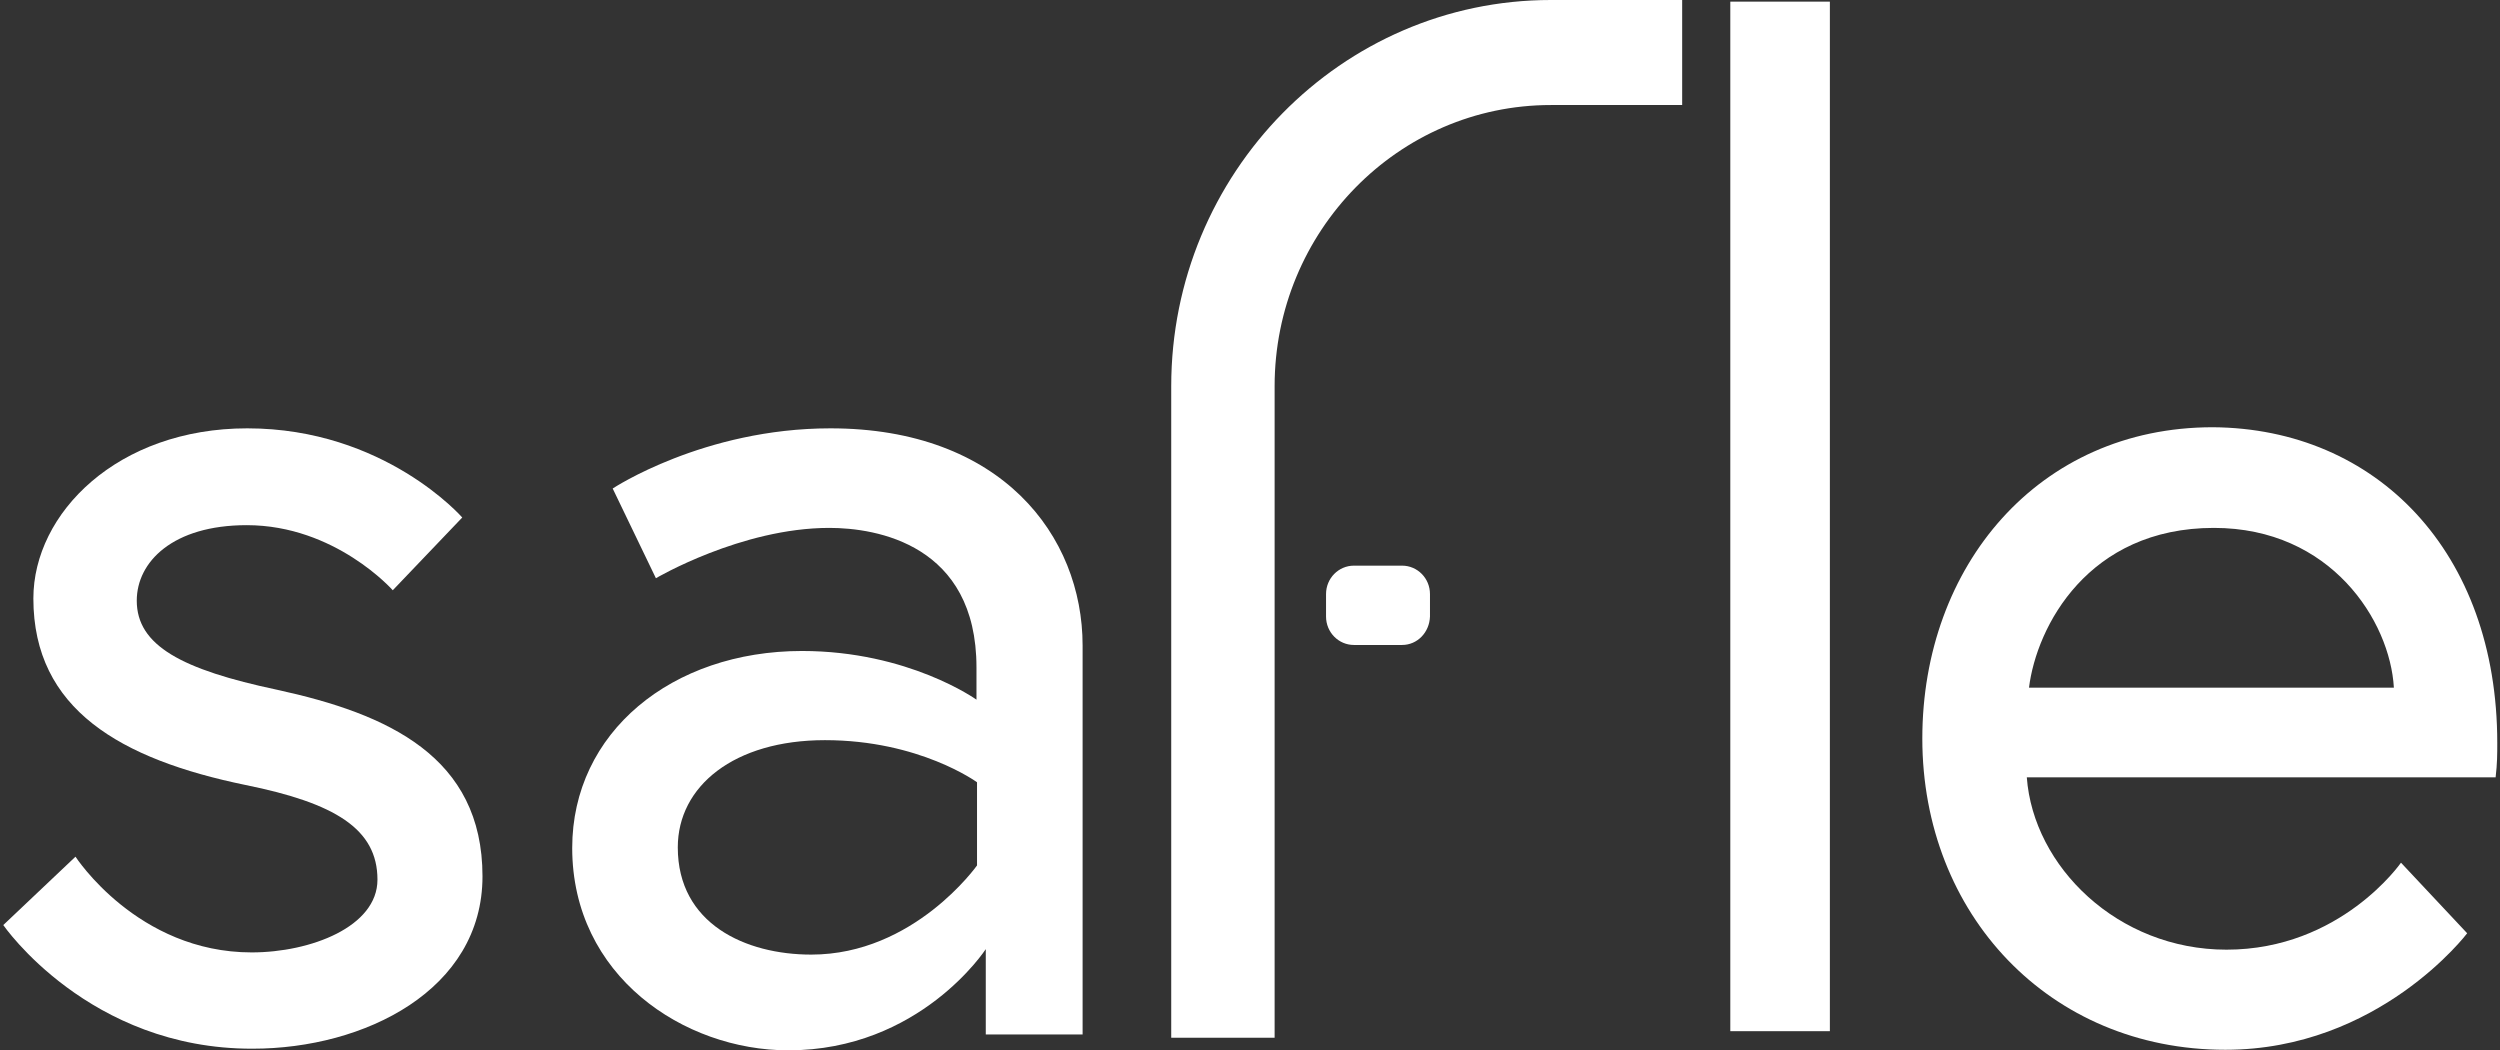
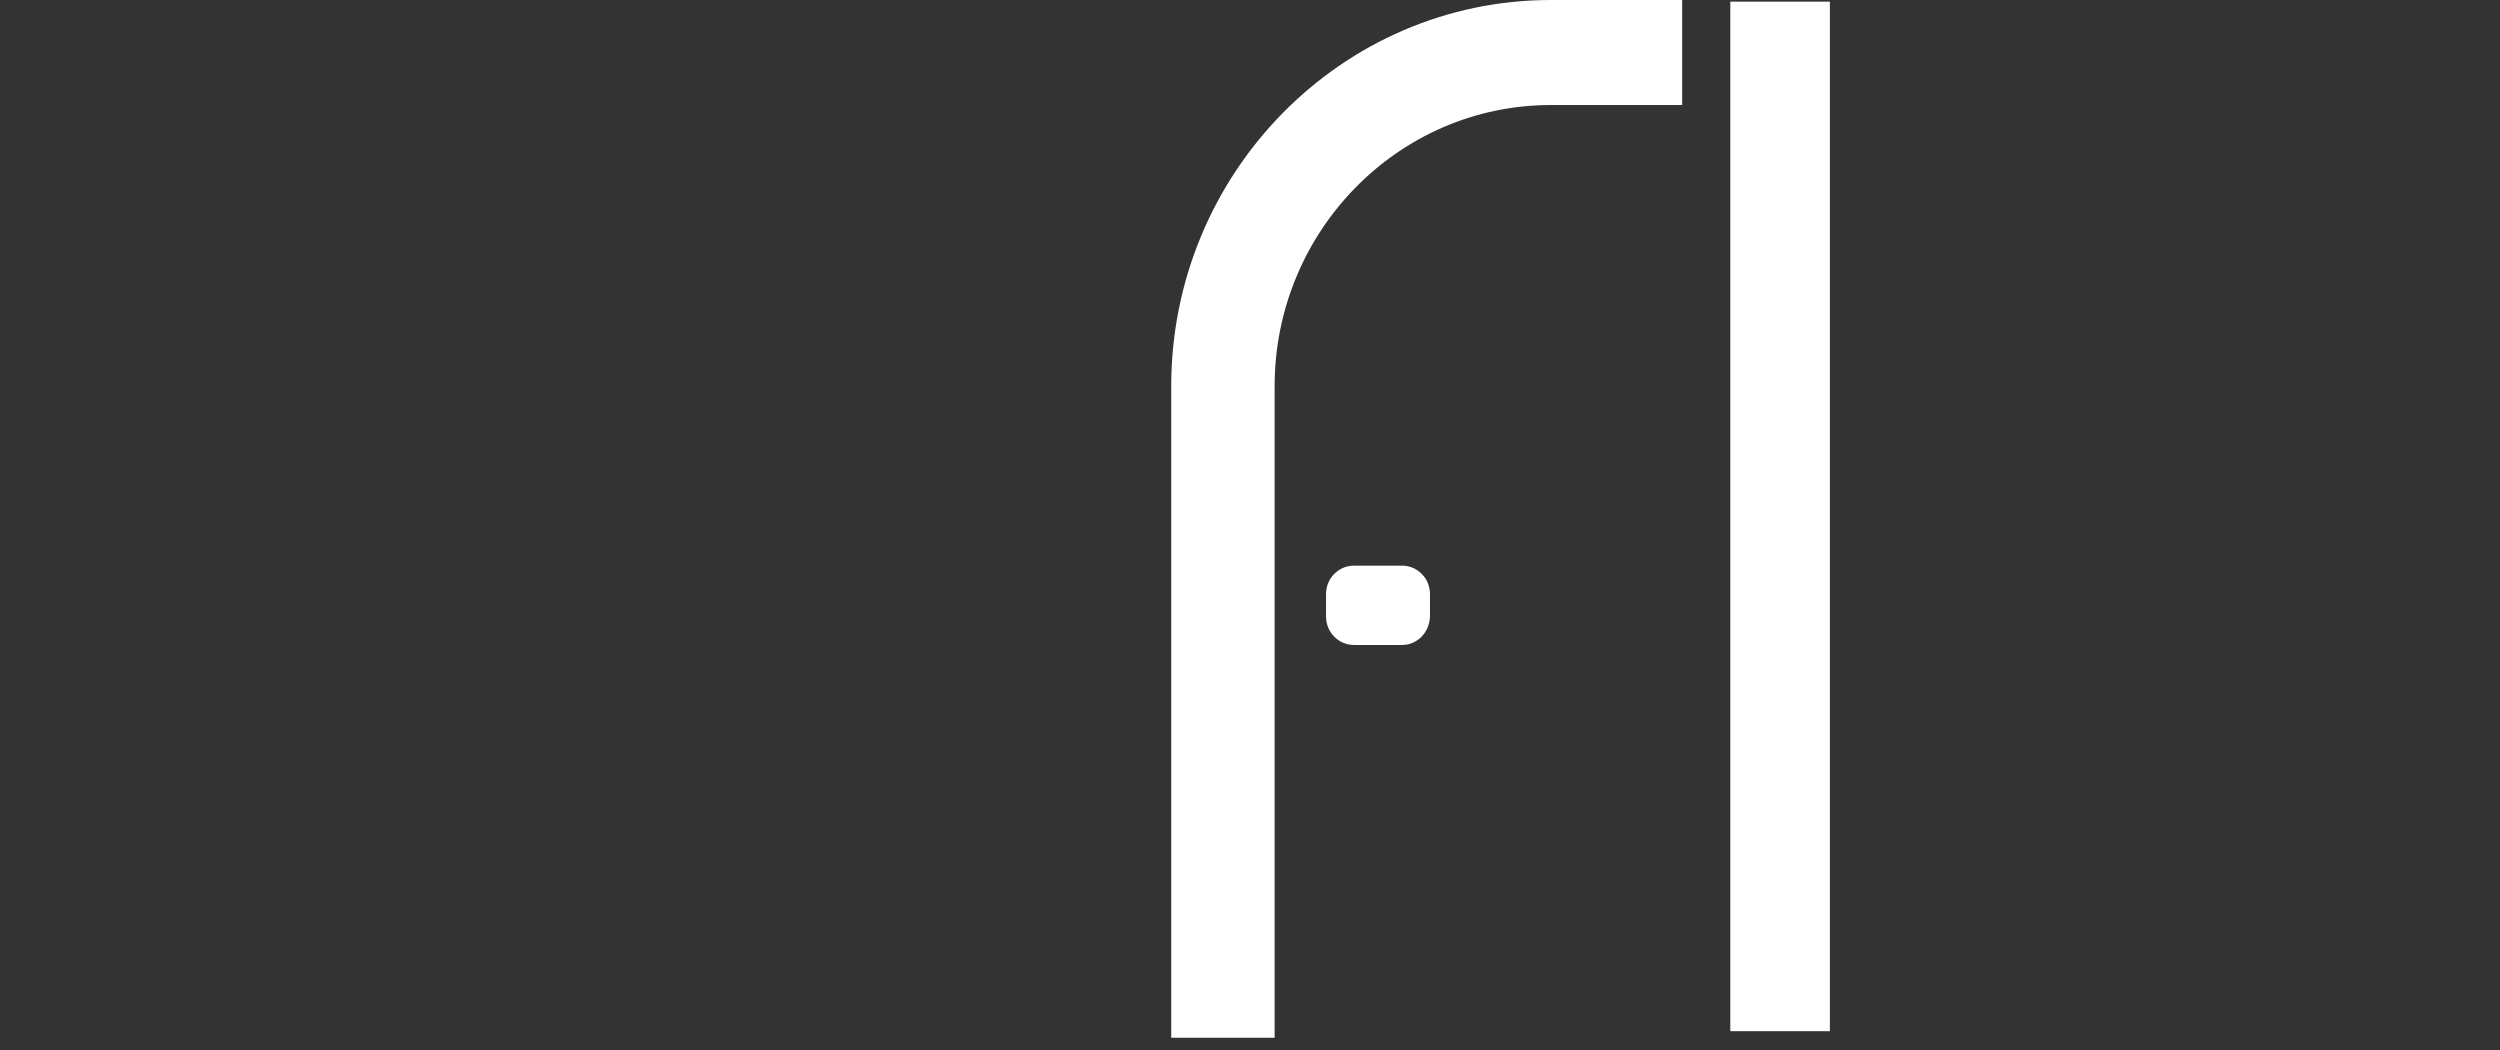
<svg xmlns="http://www.w3.org/2000/svg" version="1.1" id="Layer_1" x="0px" y="0px" viewBox="0 0 457 192" style="enable-background:new 0 0 457 192;" xml:space="preserve">
  <rect x="0" y="0" width="457" height="192" fill="#333333" stroke="none" />
  <style type="text/css">
	.st0{fill:#FFFFFF;}
</style>
-   <path class="st0" d="M197.9,118v71.1h-17.7v-15.6c0,0-12,18.5-36.1,18.5c-19.1,0-39.5-13.6-39.5-37c0-21.1,18.2-36,42-36  c19.5,0,31.9,8.9,31.9,8.9V122c0-22.5-18.3-25.5-26.9-25.5c-16.1,0-31.7,9.2-31.7,9.2L112,89.3c0,0,16.6-11,39.8-11  C183,78.3,197.9,97.9,197.9,118z M178.6,158.2V143c0,0-10.5-7.7-27.8-7.7c-16.6,0-26.9,8.4-26.9,19.6c0,14,12.4,19.6,24.4,19.6  C167.1,174.5,178.6,158.2,178.6,158.2z" />
-   <path class="st0" d="M13.8,156.6c0,0,11.3,17.5,32.2,17.5c10.8,0,23-4.7,23-13.3c0-9.3-7.8-14-24.1-17.3  c-22.8-4.7-38.8-13.8-38.8-34.1c0-15.6,15.4-31.1,39.1-31.1c25.1,0,39.3,16.3,39.3,16.3l-12.7,13.3c0,0-10.5-11.9-26.7-11.9  C31.6,96,25,102.7,25,109.8c0,8.2,8.2,12.6,25.7,16.3c20.2,4.4,37.5,12.2,37.5,34.1c0,20.8-21.6,31.5-42,31.5  c-30,0.1-45.6-22.6-45.6-22.6L13.8,156.6z" />
-   <path class="st0" d="M456.5,135.8c0,2.1,0,3.7-0.3,6.3h-85.7c1.2,16.3,16.6,31.5,36.5,31.5c20.9,0,31.9-15.9,31.9-15.9l12.1,12.9  c0,0-16.1,21.3-44.2,21.3c-32.2,0-55.4-24.8-55.4-56.9c0-31.5,21.2-56.9,53.1-56.9C434.4,78.3,456.5,100.9,456.5,135.8z   M437.6,125.7c-0.7-12.2-11.5-29.2-32.9-29.2c-23,0-32.4,18-33.8,29.2H437.6z" />
  <path class="st0" d="M334.5,0.3h-18.2v188.2h18.2V0.3z" />
-   <path class="st0" d="M233,189.7h-18.9V70.6c0-38.9,31.1-70.6,69.4-70.6h24v19.2h-24c-27.9,0-50.5,23.1-50.5,51.4V189.7z" />
+   <path class="st0" d="M233,189.7h-18.9V70.6c0-38.9,31.1-70.6,69.4-70.6h24v19.2h-24c-27.9,0-50.5,23.1-50.5,51.4z" />
  <path class="st0" d="M256.3,117.9h-8.8c-2.8,0-5.1-2.3-5.1-5.2v-4.1c0-2.9,2.3-5.2,5.1-5.2h8.8c2.8,0,5.1,2.3,5.1,5.2v4.1  C261.3,115.6,259.1,117.9,256.3,117.9z" />
</svg>